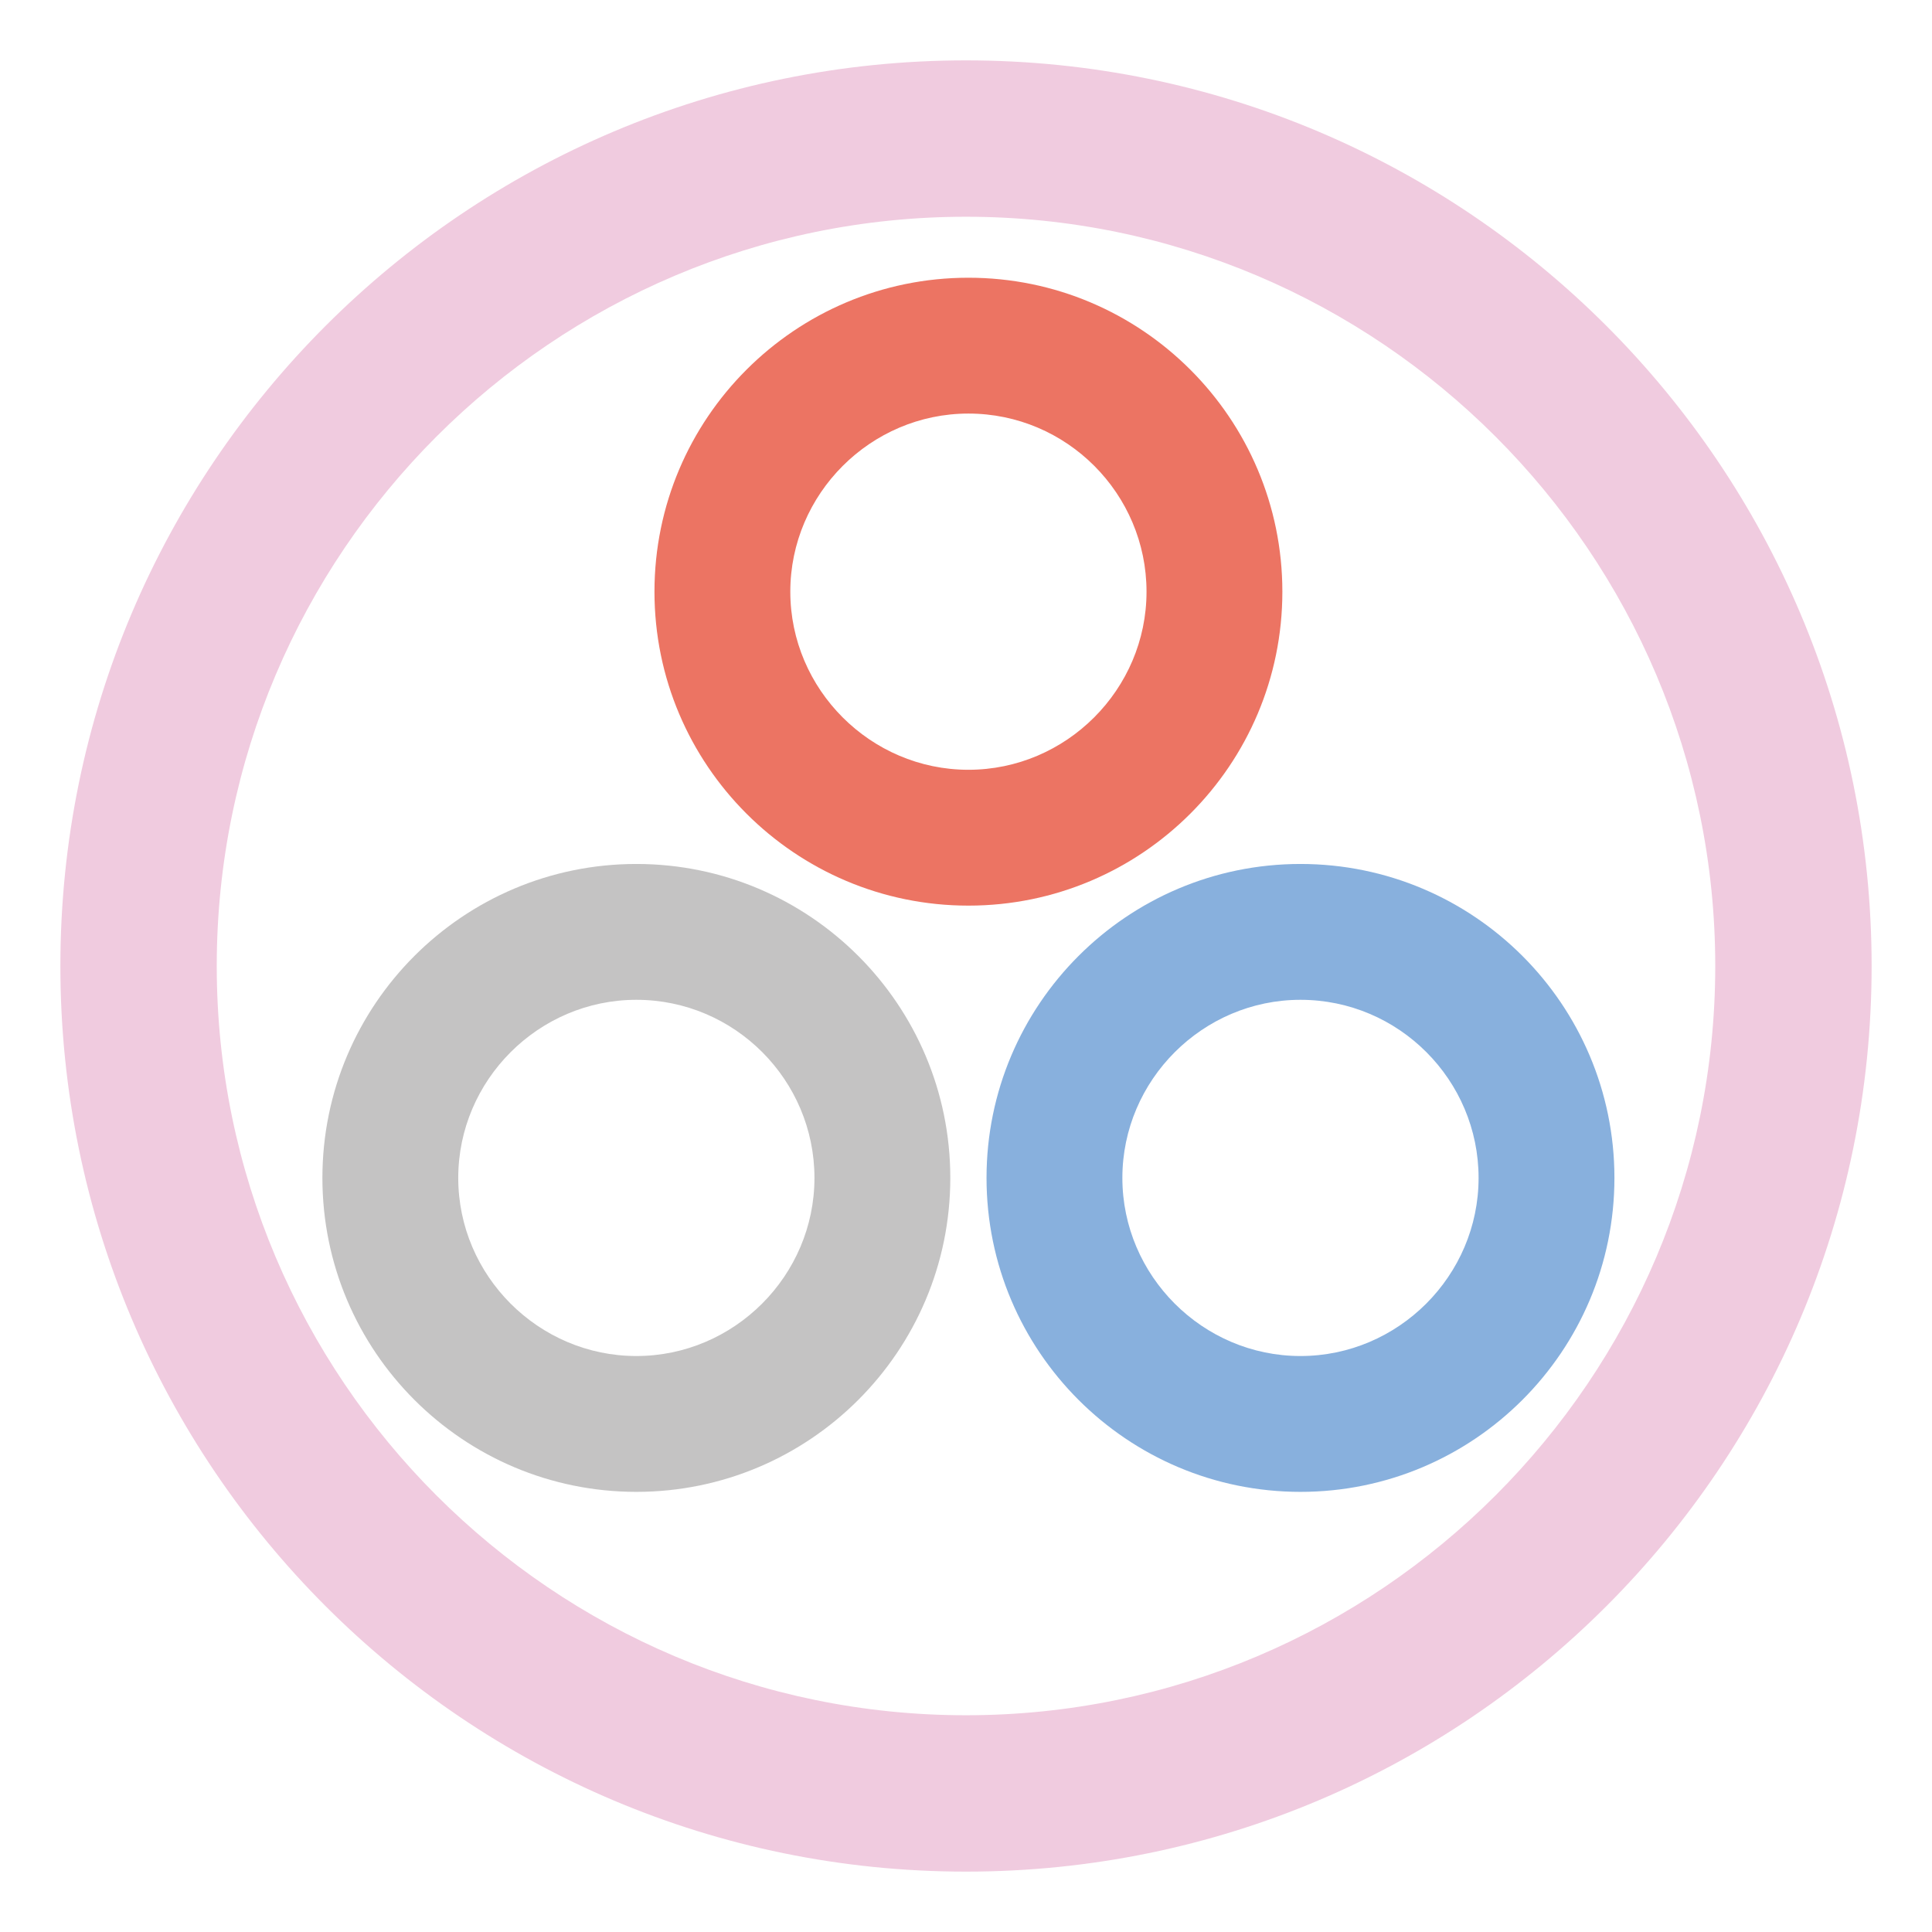
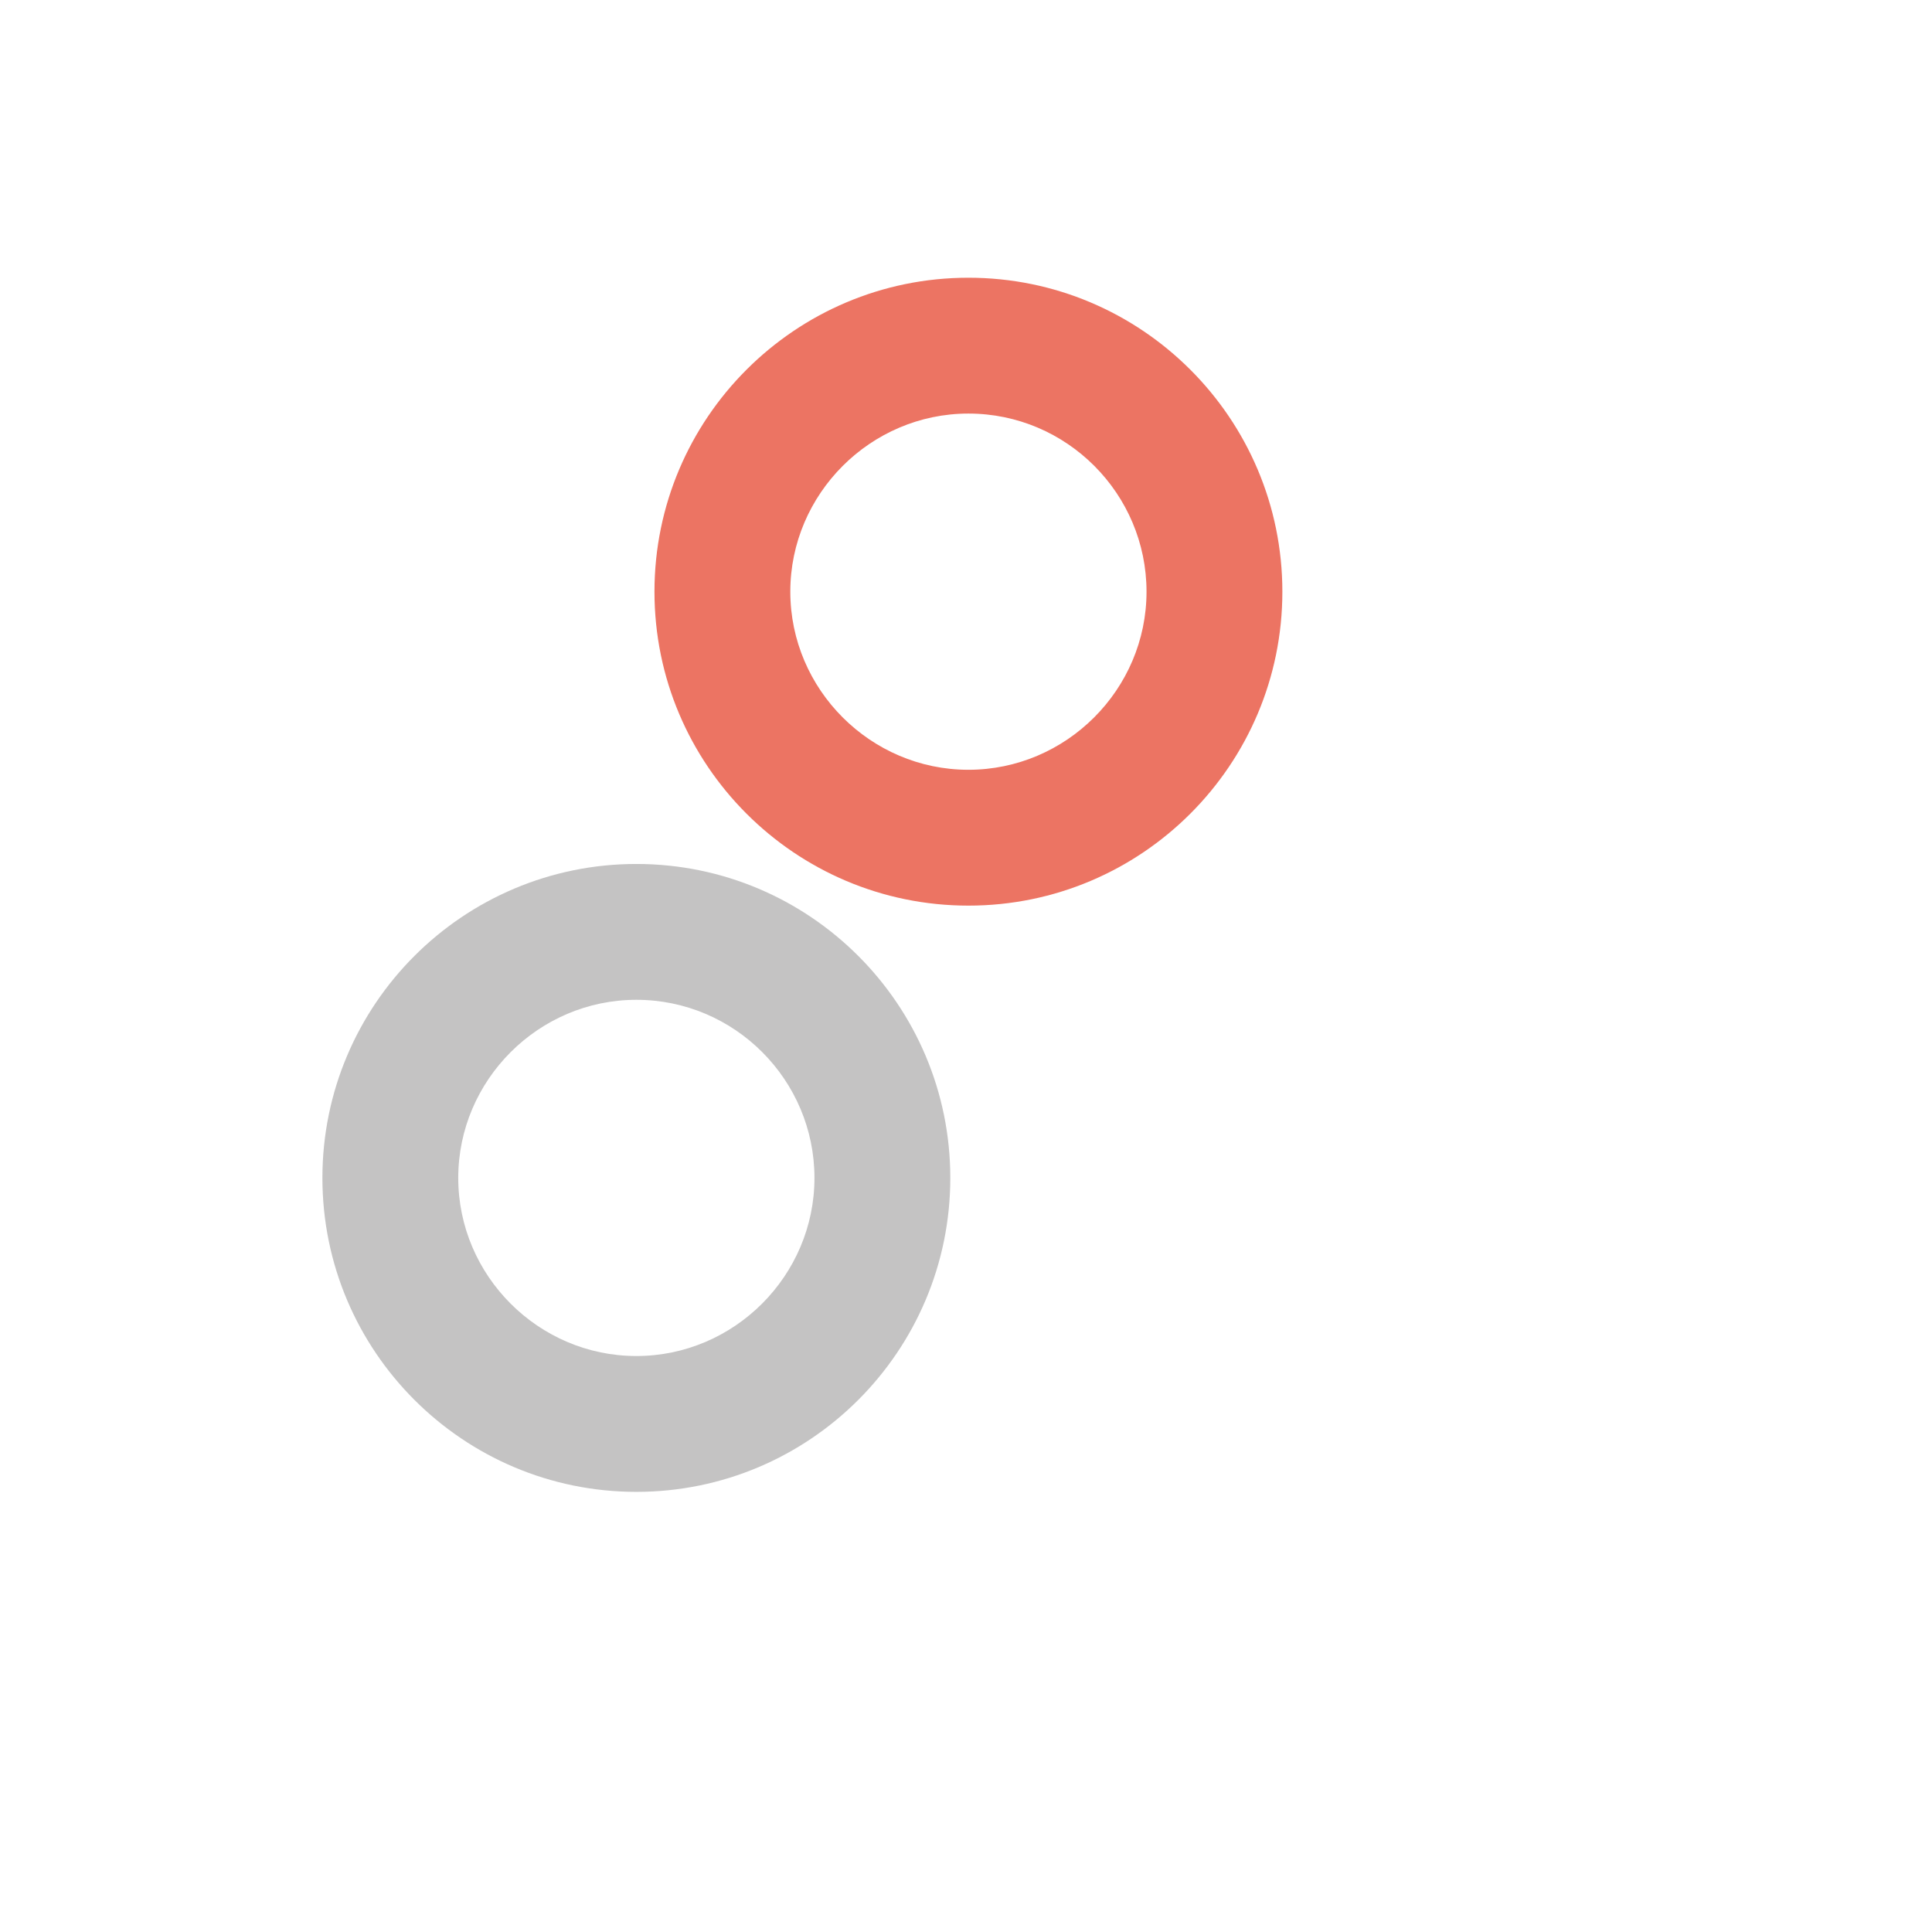
<svg xmlns="http://www.w3.org/2000/svg" version="1.1" viewBox="0 0 320 320">
  <defs>
    <style>
      .cls-1 {
        fill: #88b0dd;
      }

      .cls-2 {
        fill: #ec7463;
      }

      .cls-3 {
        fill: #c4c3c3;
      }

      .cls-4 {
        fill: #f0cbdf;
      }
    </style>
  </defs>
  <g>
    <g id="_レイヤー_1" data-name="レイヤー_1">
      <g>
-         <path class="cls-4" d="M160,35.9c68.4,0,124.1,55.7,124.1,124.1s-55.7,124.1-124.1,124.1-124.1-55.7-124.1-124.1,55.7-124.1,124.1-124.1M160,10C77.2,10,10,77.2,10,160s67.2,150,150,150,150-67.2,150-150S242.8,10,160,10h0Z" />
        <g>
          <path class="cls-2" d="M160.4,68.5c16.3,0,29.5,13.3,29.5,29.5s-13.3,29.5-29.5,29.5-29.5-13.3-29.5-29.5,13.3-29.5,29.5-29.5M160.4,46c-28.7,0-52,23.3-52,52s23.3,52,52,52,52-23.3,52-52-23.3-52-52-52h0Z" />
          <g>
            <path class="cls-3" d="M105.4,165.6c16.3,0,29.5,13.3,29.5,29.5s-13.3,29.5-29.5,29.5-29.5-13.3-29.5-29.5,13.3-29.5,29.5-29.5M105.4,143.1c-28.7,0-52,23.3-52,52s23.3,52,52,52,52-23.3,52-52-23.3-52-52-52h0Z" />
-             <path class="cls-1" d="M215.4,165.6c16.3,0,29.5,13.3,29.5,29.5s-13.3,29.5-29.5,29.5-29.5-13.3-29.5-29.5,13.3-29.5,29.5-29.5M215.4,143.1c-28.7,0-52,23.3-52,52s23.3,52,52,52,52-23.3,52-52-23.3-52-52-52h0Z" />
          </g>
        </g>
      </g>
    </g>
  </g>
</svg>